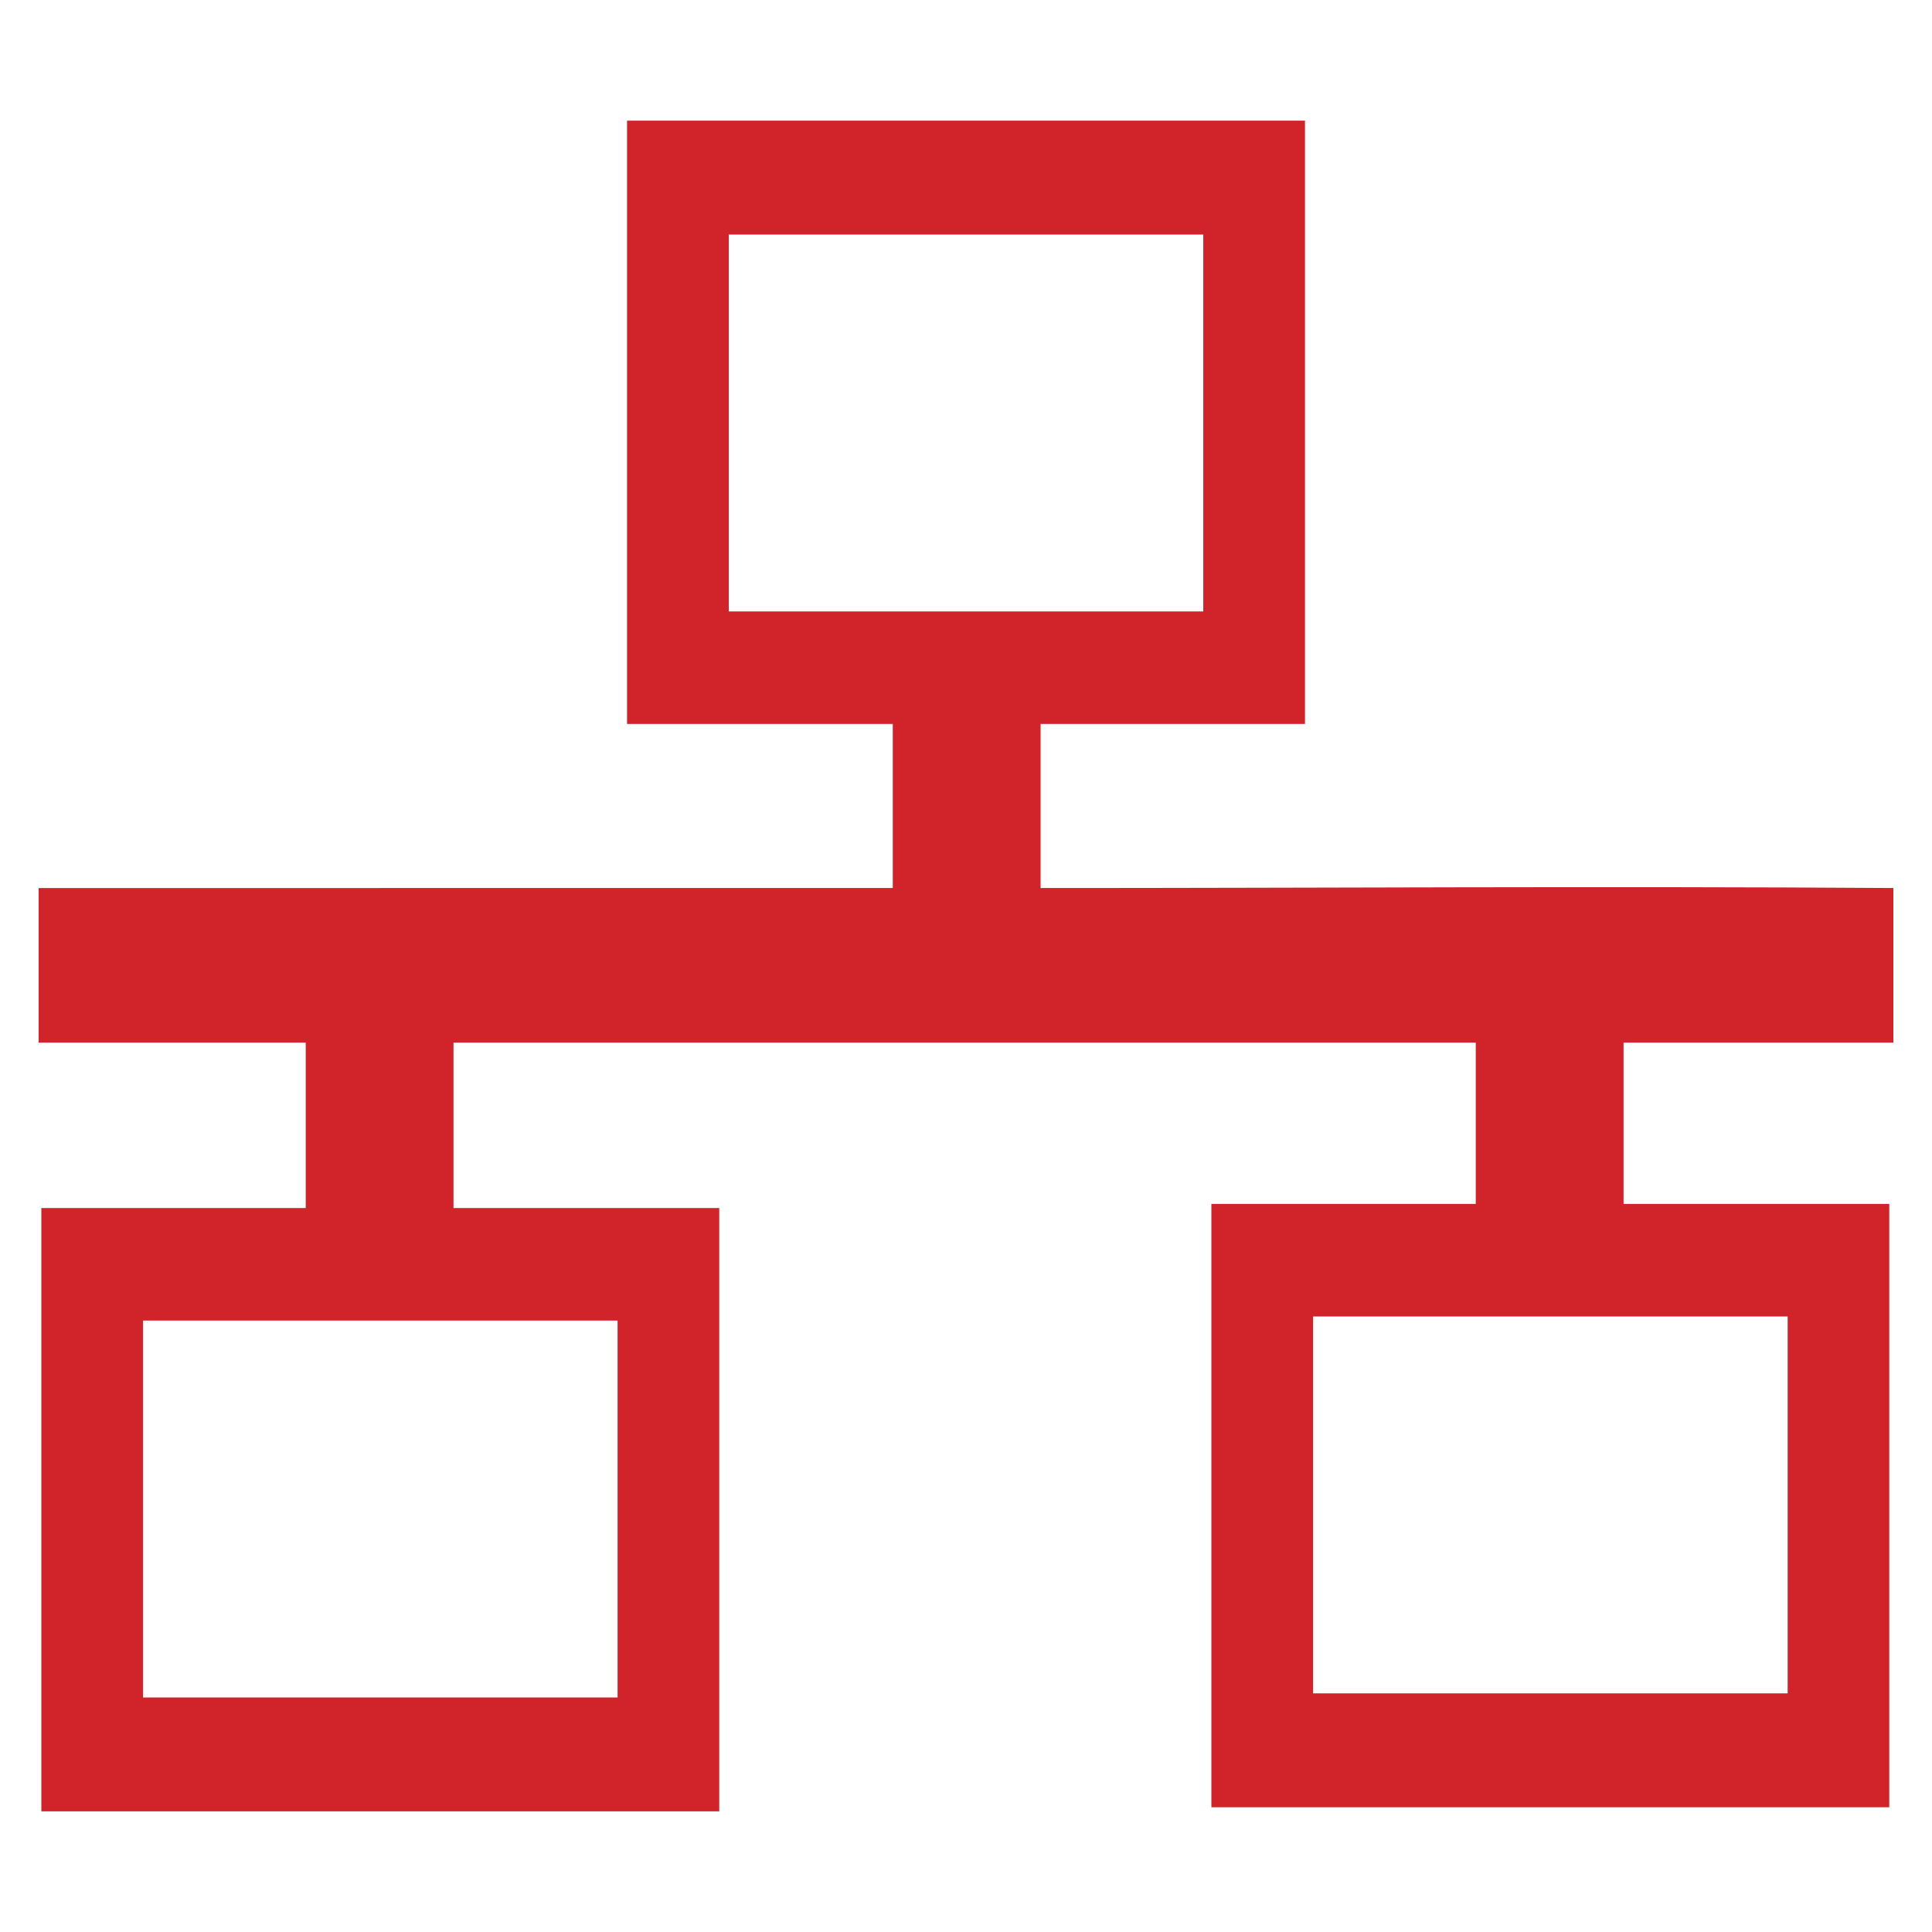
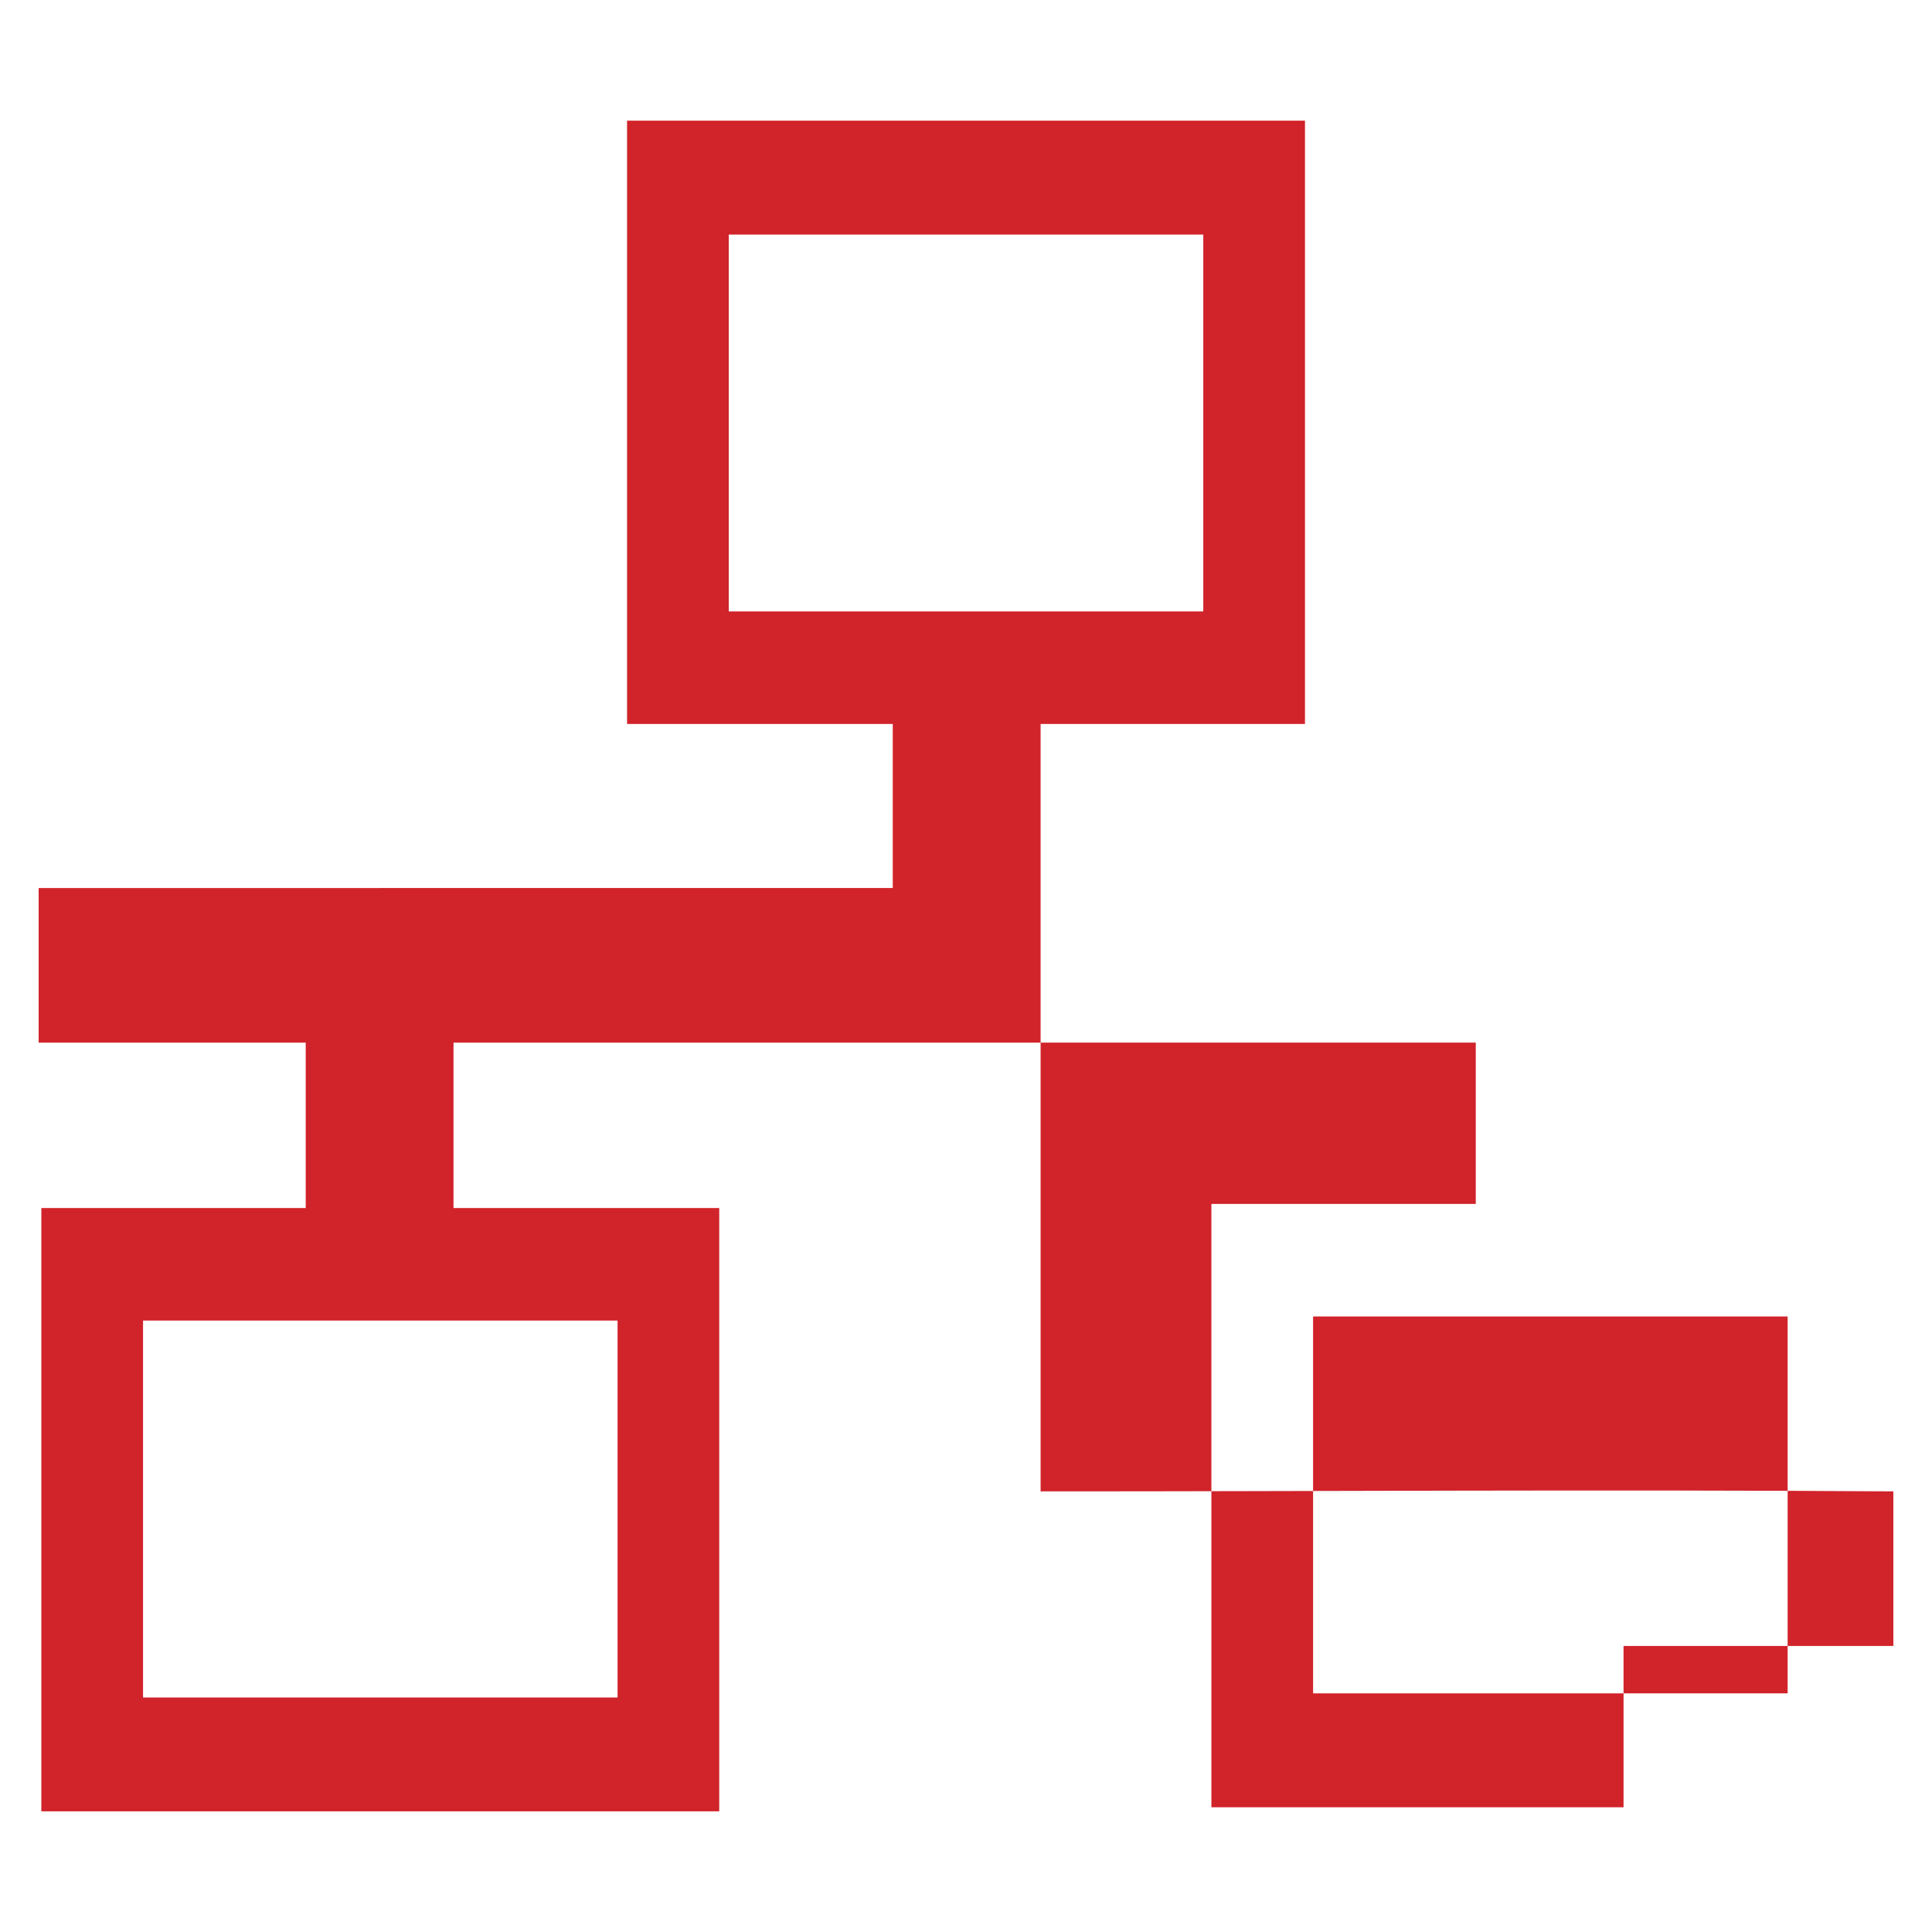
<svg xmlns="http://www.w3.org/2000/svg" version="1.1" id="Layer_1" x="0px" y="0px" width="75px" height="75px" viewBox="12.5 12.5 75 75" enable-background="new 12.5 12.5 75 75" xml:space="preserve">
  <g transform="translate(-11.494,36.578)">
-     <path fill="#D1232A" d="M48.336-19.393V4.027h10.315v6.368H25.494v6h10.368v6.422H25.599v23.42h26.316v-23.42H41.599v-6.422h39.684   v6.263H71.02V46.08h26.315V22.658H87.02v-6.263h10.474v-6c-11.17-0.078-22.902,0.003-33.104,0V4.027h10.263v-23.421H48.336z    M52.284-14.973h18.421v14.631H52.284V-14.973z M74.968,27.027H93.39v14.631H74.968V27.027z M29.547,27.186h18.421v14.632H29.547   V27.186z" />
+     <path fill="#D1232A" d="M48.336-19.393V4.027h10.315v6.368H25.494v6h10.368v6.422H25.599v23.42h26.316v-23.42H41.599v-6.422h39.684   v6.263H71.02V46.08h26.315H87.02v-6.263h10.474v-6c-11.17-0.078-22.902,0.003-33.104,0V4.027h10.263v-23.421H48.336z    M52.284-14.973h18.421v14.631H52.284V-14.973z M74.968,27.027H93.39v14.631H74.968V27.027z M29.547,27.186h18.421v14.632H29.547   V27.186z" />
  </g>
</svg>